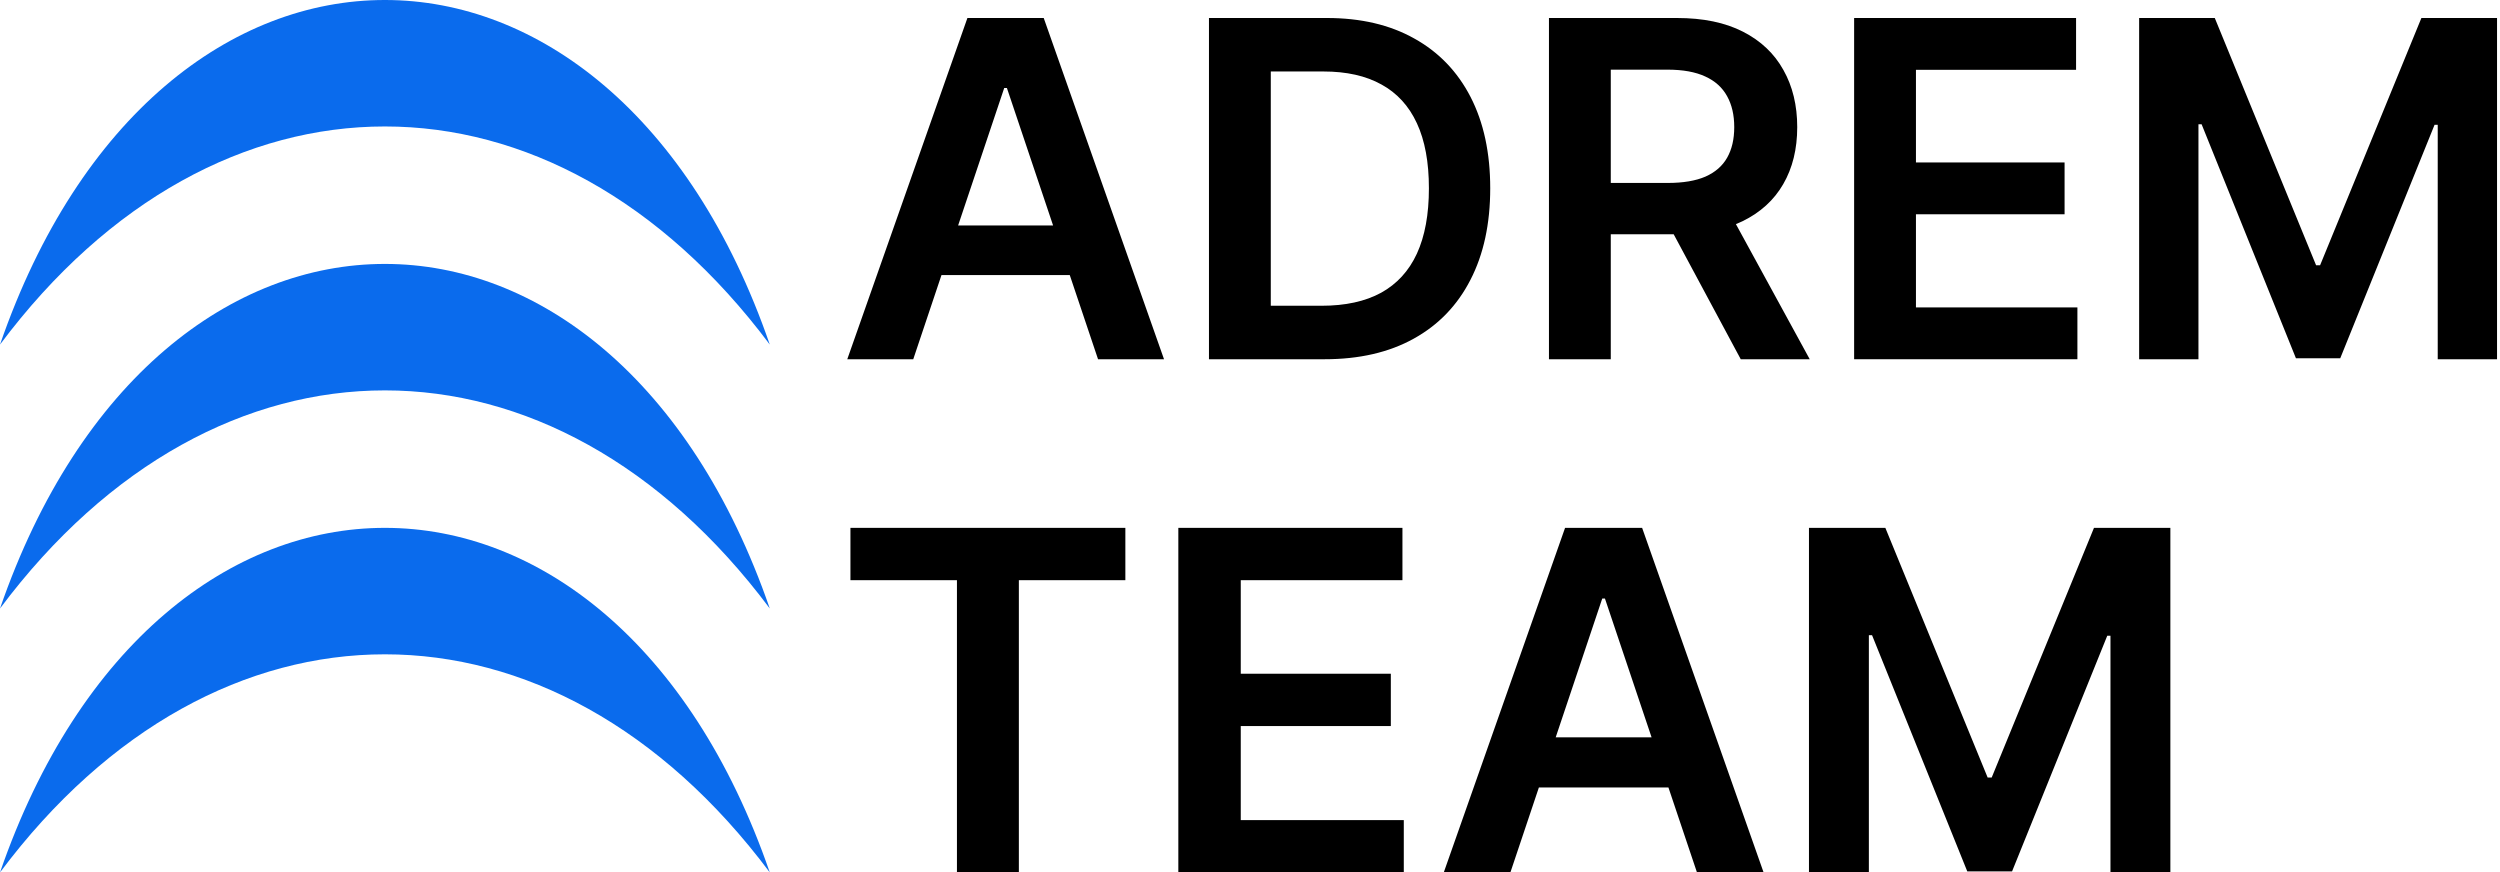
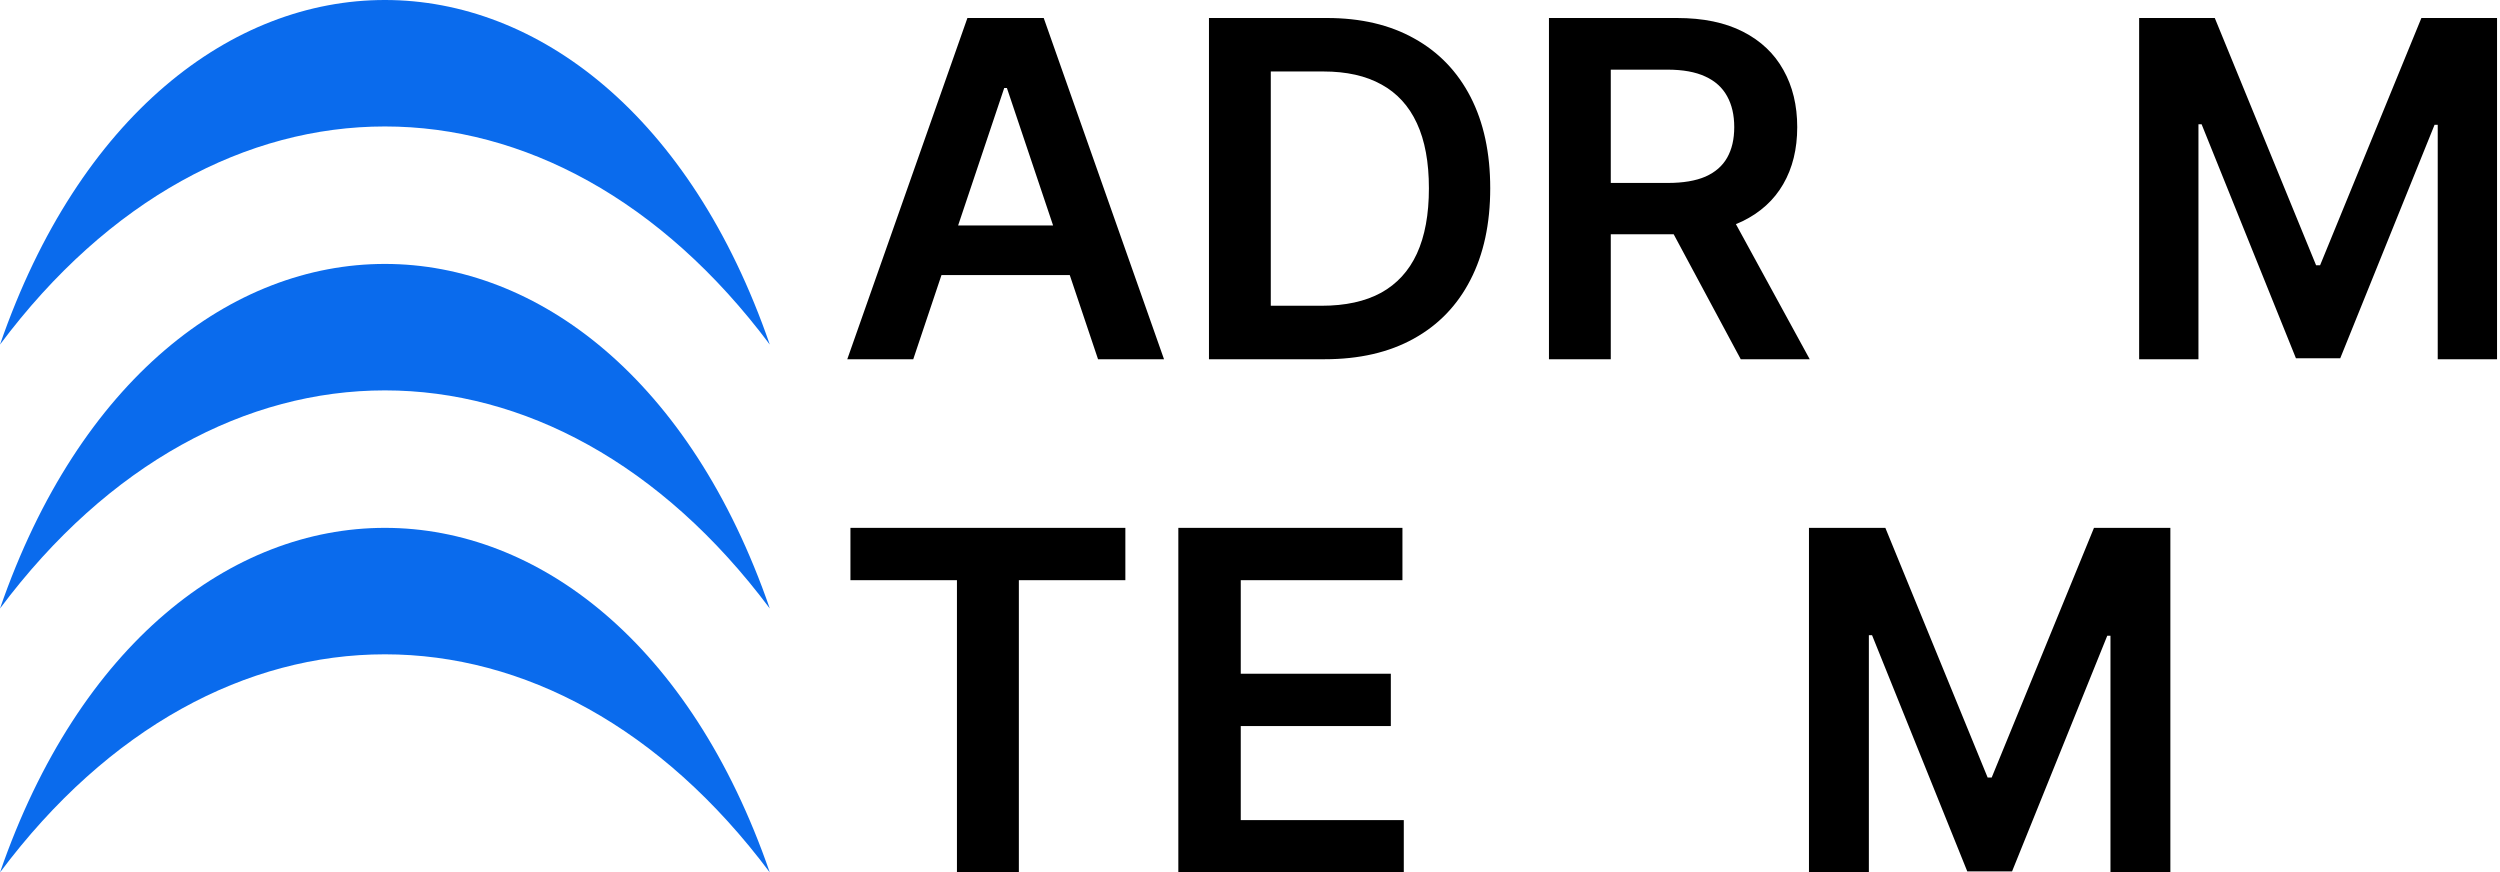
<svg xmlns="http://www.w3.org/2000/svg" width="341" height="119" viewBox="0 0 341 119" fill="none">
  <path d="M0 119C21.631 56.333 83.369 56.333 105 119C75.357 79.332 29.643 79.332 0 119Z" fill="#0A6BED" />
  <path d="M0 83C21.631 20.333 83.369 20.333 105 83C75.357 43.332 29.643 43.332 0 83Z" fill="#0A6BED" />
  <path d="M0 47C21.631 -15.667 83.369 -15.667 105 47C75.357 7.332 29.643 7.332 0 47Z" fill="#0A6BED" />
  <path d="M291.778 2.455H302.096L315.915 36.182H316.46L330.278 2.455H340.596V49H332.506V17.023H332.074L319.21 48.864H313.165L300.301 16.954H299.869V49H291.778V2.455Z" fill="black" />
-   <path d="M252.903 49V2.455H283.176V9.523H261.335V22.159H281.608V29.227H261.335V41.932H283.358V49H252.903Z" fill="black" />
  <path d="M211.278 49V2.455H228.733C232.309 2.455 235.309 3.076 237.733 4.318C240.172 5.561 242.013 7.303 243.256 9.545C244.513 11.773 245.142 14.371 245.142 17.341C245.142 20.326 244.506 22.917 243.233 25.114C241.975 27.296 240.119 28.985 237.665 30.182C235.21 31.364 232.195 31.954 228.619 31.954H216.187V24.954H227.483C229.574 24.954 231.286 24.667 232.619 24.091C233.953 23.5 234.937 22.644 235.574 21.523C236.225 20.386 236.551 18.992 236.551 17.341C236.551 15.689 236.225 14.28 235.574 13.114C234.922 11.932 233.93 11.038 232.596 10.432C231.263 9.811 229.543 9.5 227.437 9.5H219.71V49H211.278ZM235.324 27.909L246.846 49H237.437L226.119 27.909H235.324Z" fill="black" />
  <path d="M180.676 49H164.903V2.455H180.994C185.615 2.455 189.585 3.386 192.903 5.25C196.237 7.098 198.797 9.758 200.585 13.227C202.373 16.697 203.267 20.849 203.267 25.682C203.267 30.53 202.365 34.697 200.562 38.182C198.775 41.667 196.191 44.341 192.812 46.205C189.449 48.068 185.403 49 180.676 49ZM173.335 41.705H180.267C183.509 41.705 186.214 41.114 188.381 39.932C190.547 38.735 192.176 36.955 193.267 34.591C194.358 32.212 194.903 29.242 194.903 25.682C194.903 22.121 194.358 19.167 193.267 16.818C192.176 14.454 190.562 12.689 188.426 11.523C186.305 10.341 183.668 9.75 180.517 9.75H173.335V41.705Z" fill="black" />
  <path d="M124.568 49H115.568L131.955 2.455H142.364L158.773 49H149.773L137.341 12H136.977L124.568 49ZM124.864 30.75H149.409V37.523H124.864V30.75Z" fill="black" />
  <path d="M246.743 72H257.162L271.115 106.057H271.666L285.619 72H296.038V119H287.868V86.71H287.432L274.443 118.862H268.338L255.349 86.642H254.913V119H246.743V72Z" fill="black" />
-   <path d="M206.017 119H196.929L213.475 72H223.986L240.555 119H231.467L218.914 81.639H218.547L206.017 119ZM206.315 100.572H231.1V107.411H206.315V100.572Z" fill="black" />
  <path d="M160.725 119V72H191.293V79.137H169.239V91.897H189.709V99.034H169.239V111.863H191.477V119H160.725Z" fill="black" />
  <path d="M116 79.137V72H153.499V79.137H138.972V119H130.527V79.137H116Z" fill="black" />
</svg>